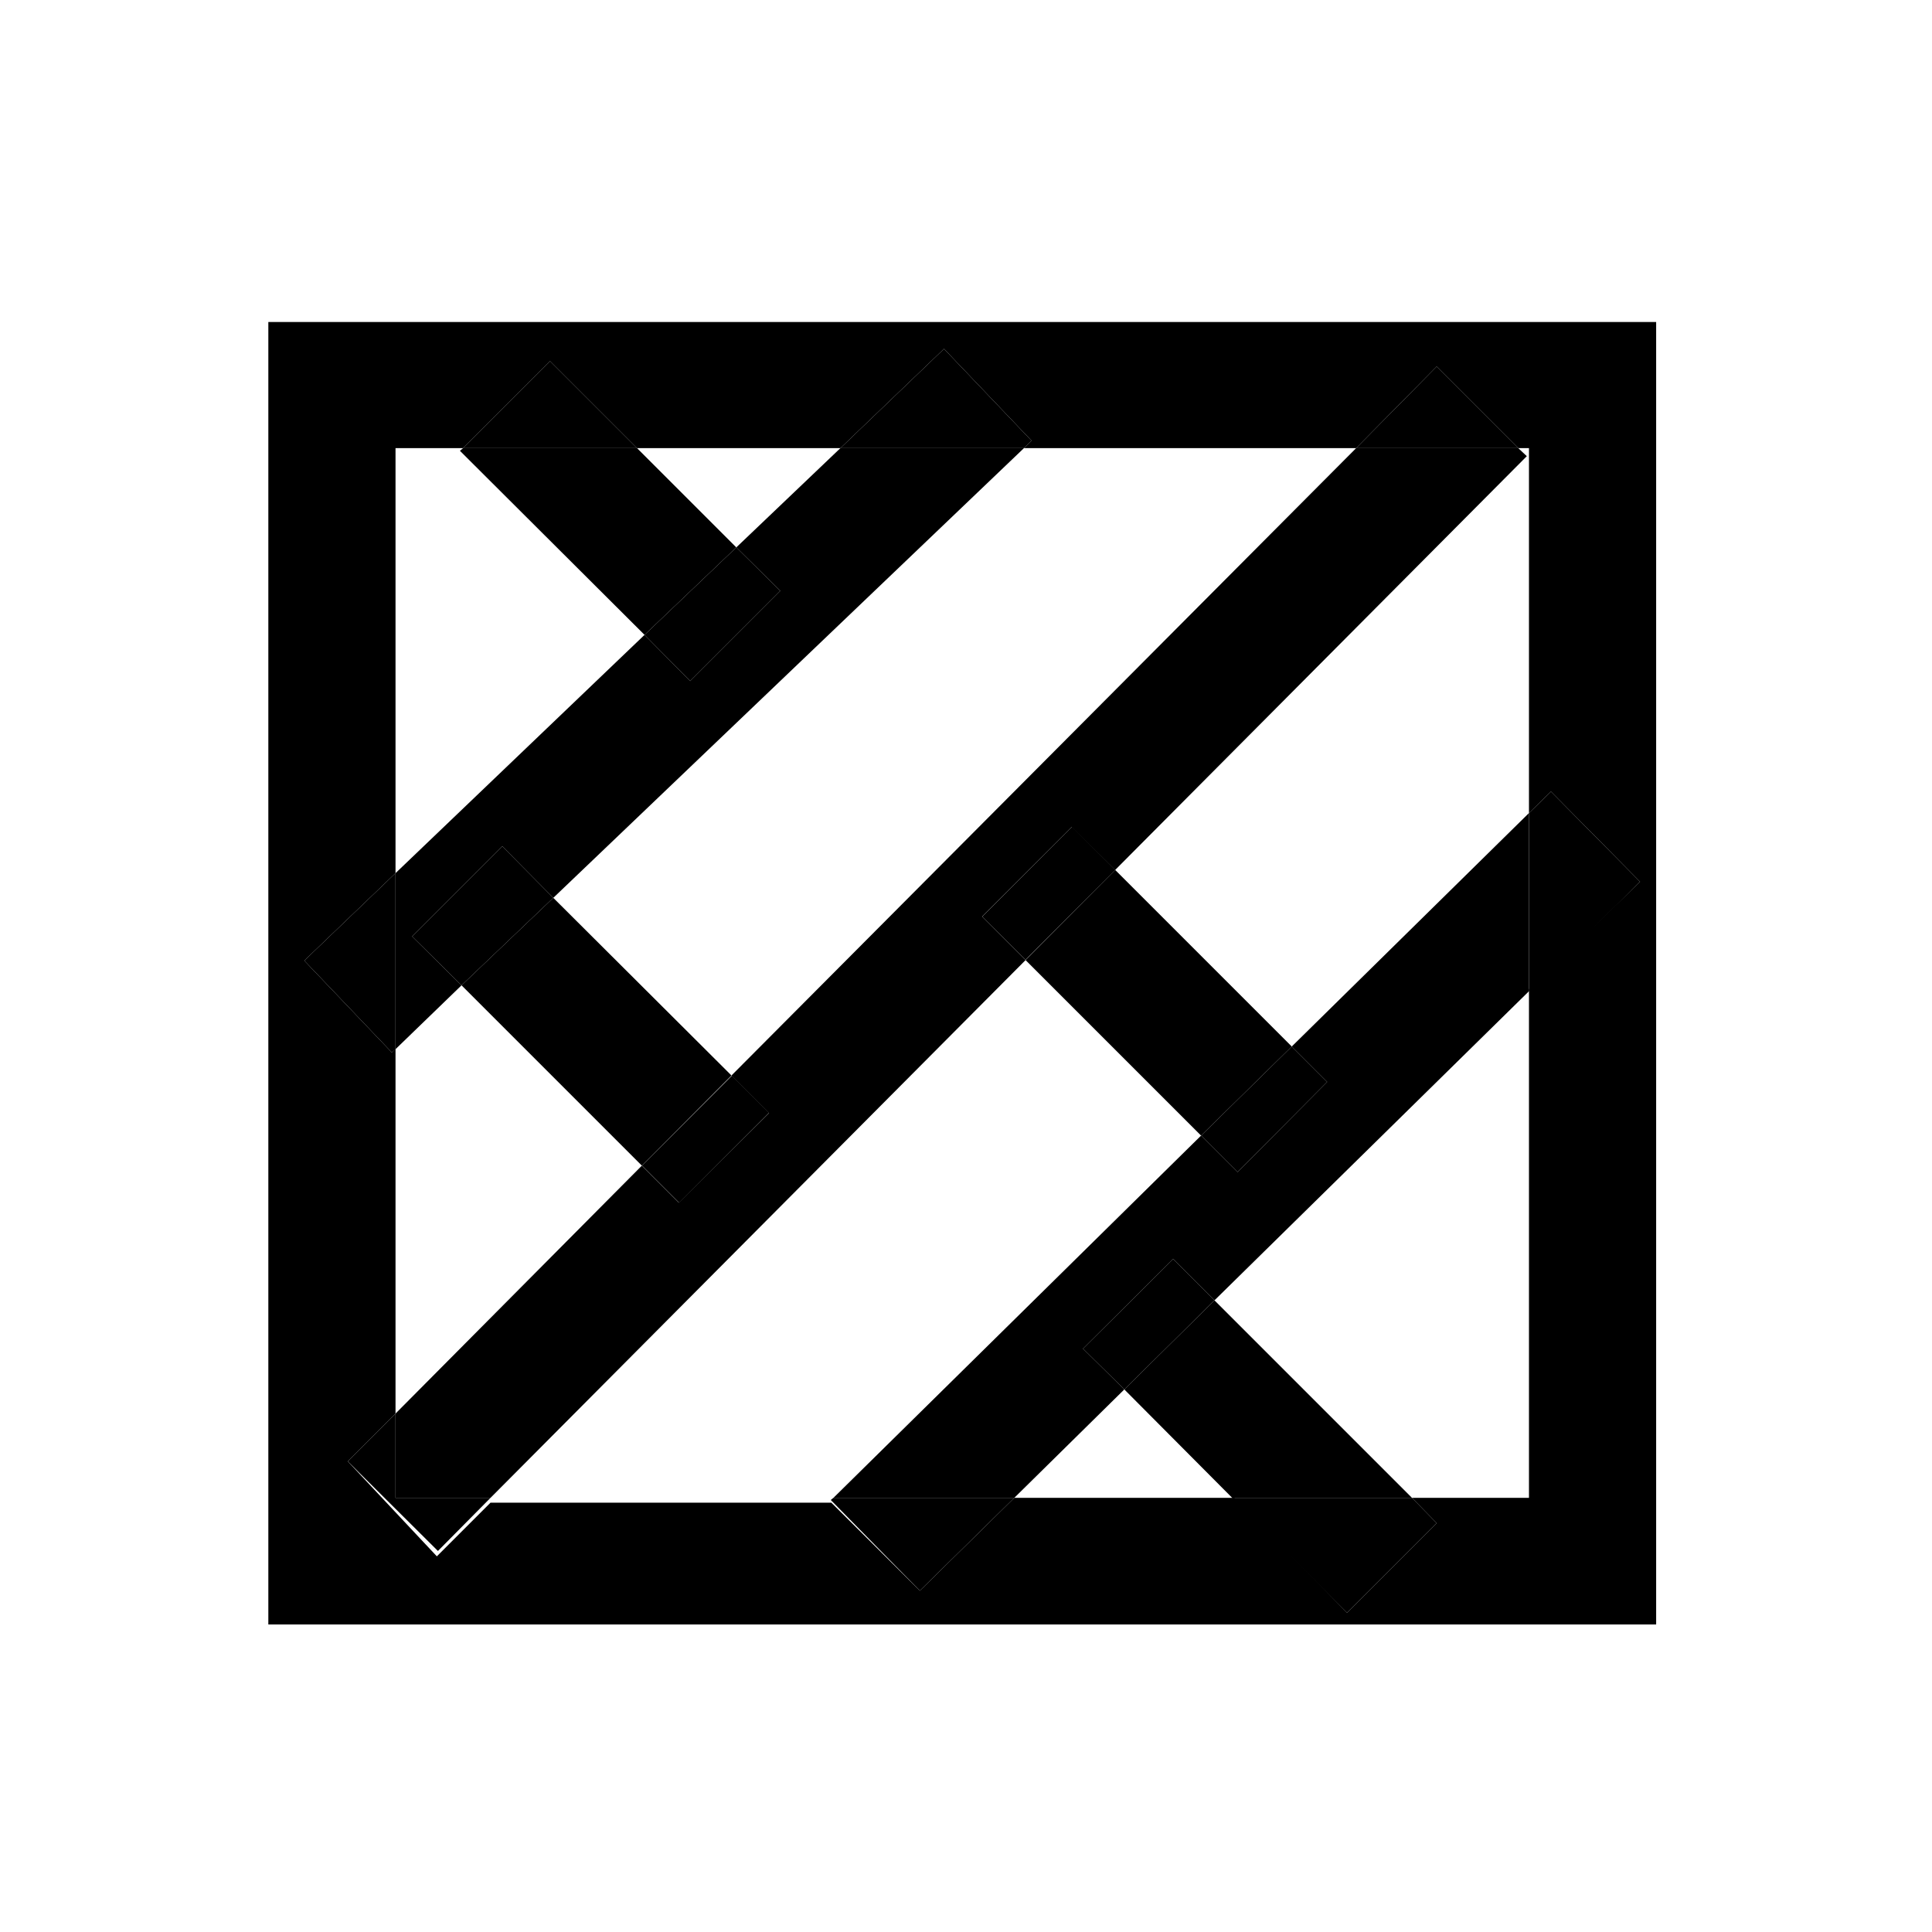
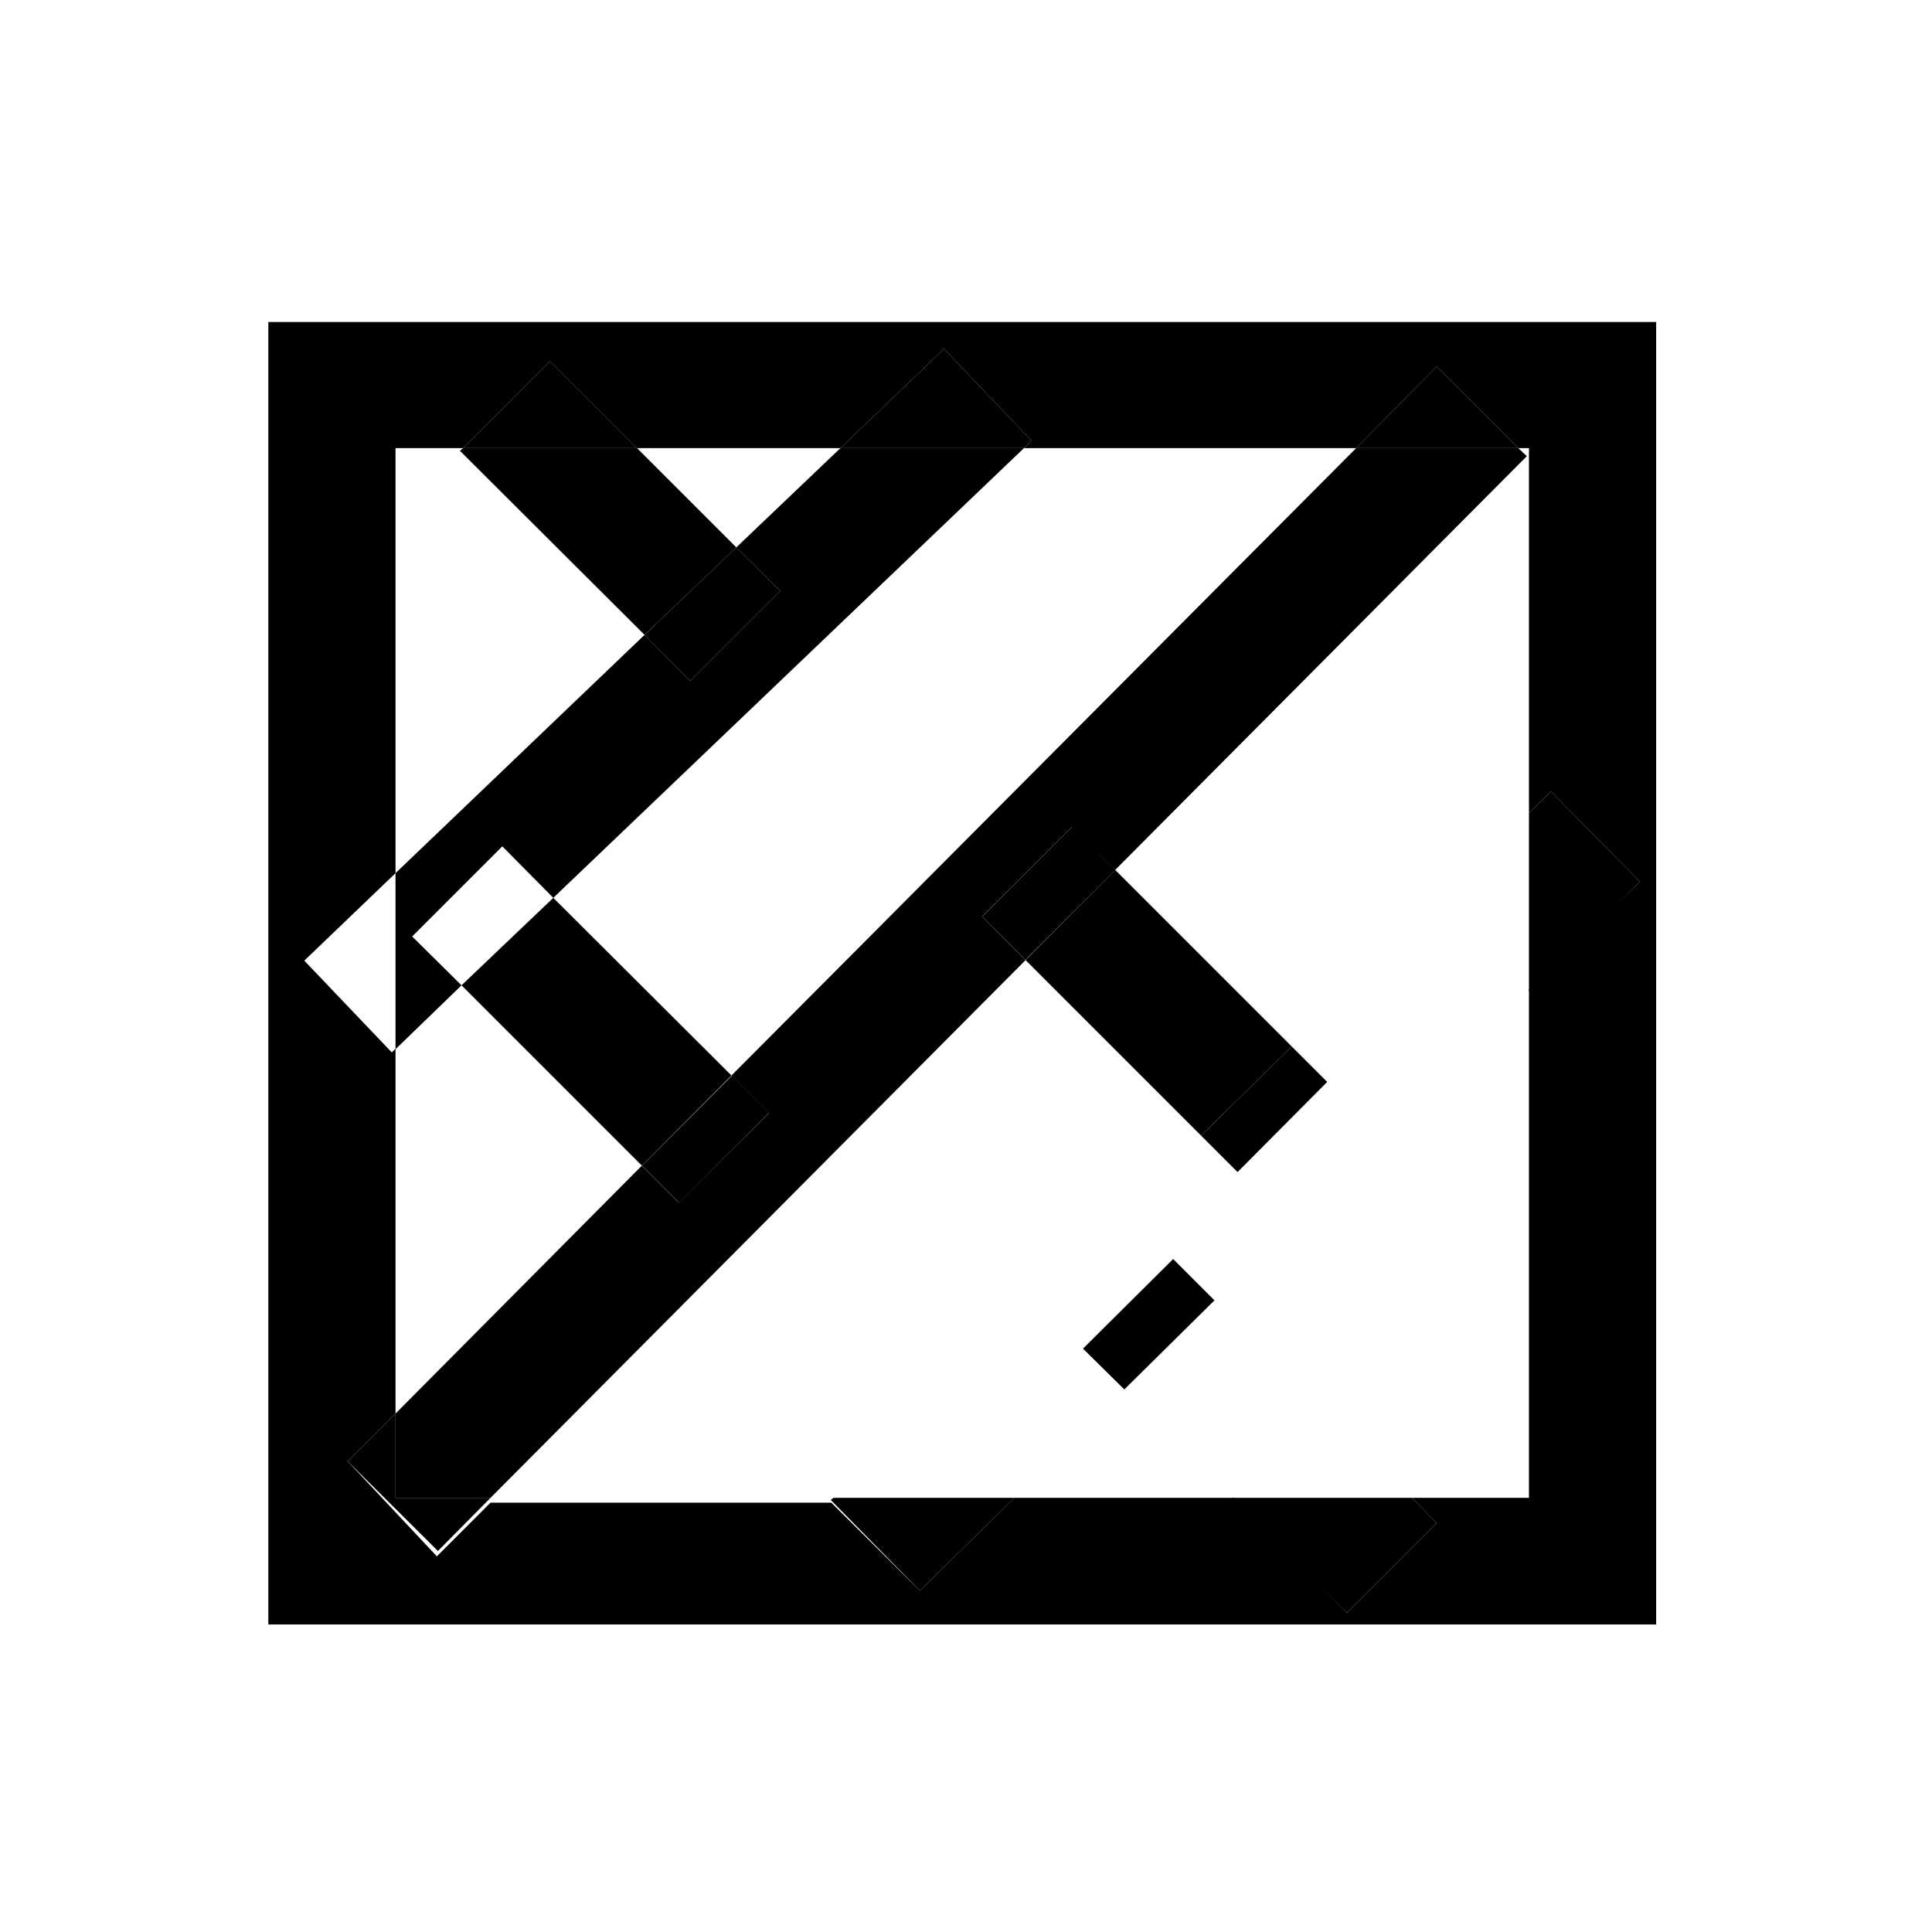
<svg xmlns="http://www.w3.org/2000/svg" id="Layer_1" data-name="Layer 1" viewBox="0 0 36 36">
  <defs>
    <style>.cls-1{fill:none;}</style>
  </defs>
  <polygon class="cls-1" points="26.31 27.91 28.49 27.91 28.49 18.47 22.63 24.23 26.31 27.91" />
  <polygon class="cls-1" points="13.63 20.04 25.27 8.35 19.08 8.35 10.31 16.73 13.63 20.04" />
-   <polygon class="cls-1" points="15.66 8.35 11.87 8.35 13.72 10.2 15.66 8.35" />
  <polygon class="cls-1" points="20.78 16.21 24.07 19.5 28.49 15.15 28.49 8.35 28.29 8.35 28.45 8.5 20.78 16.21" />
  <polygon class="cls-1" points="8.6 18.36 7.37 19.55 7.37 26.34 11.96 21.72 8.6 18.36" />
  <polygon class="cls-1" points="19.11 17.89 9.14 27.91 15.53 27.91 22.38 21.16 19.11 17.89" />
  <polygon class="cls-1" points="8.57 8.4 8.63 8.35 7.37 8.35 7.37 16.27 12.01 11.83 8.57 8.4" />
  <polygon class="cls-1" points="18.9 27.91 22.96 27.91 20.95 25.89 18.9 27.91" />
  <polygon points="7.68 17.45 9.36 15.77 10.31 16.73 19.08 8.35 15.66 8.35 13.72 10.2 14.54 11.01 12.86 12.69 12.01 11.83 7.37 16.27 7.37 19.55 8.6 18.36 7.68 17.45" />
  <polygon points="12.01 11.83 13.72 10.2 11.87 8.35 8.63 8.35 8.57 8.4 12.01 11.83" />
  <polygon points="12.86 12.69 14.54 11.01 13.72 10.2 12.01 11.83 12.86 12.69" />
  <polygon points="18.3 17.08 19.97 15.41 20.78 16.21 28.45 8.5 28.29 8.35 25.27 8.35 13.63 20.04 14.33 20.74 12.65 22.41 11.96 21.72 7.37 26.34 7.37 27.91 9.14 27.91 19.11 17.89 18.3 17.08" />
-   <polygon points="24.07 19.5 24.73 20.16 23.06 21.84 22.38 21.16 15.53 27.91 18.9 27.91 20.95 25.89 20.18 25.13 21.86 23.46 22.63 24.23 28.49 18.47 28.49 15.15 24.07 19.5" />
  <polygon points="19.11 17.89 22.38 21.16 24.07 19.5 20.78 16.21 19.11 17.89" />
  <rect x="18.36" y="16.08" width="2.37" height="1.14" transform="translate(-6.05 18.71) rotate(-45.04)" />
  <polygon points="23.06 21.84 24.73 20.16 24.07 19.5 22.38 21.16 23.06 21.84" />
-   <polygon points="20.95 25.89 22.96 27.91 26.31 27.91 22.63 24.23 20.95 25.89" />
  <polygon points="21.86 23.46 20.18 25.13 20.95 25.89 22.63 24.23 21.86 23.46" />
  <polygon points="8.6 18.36 11.96 21.72 13.63 20.04 10.31 16.73 8.6 18.36" />
-   <polygon points="9.36 15.77 7.68 17.45 8.6 18.36 10.31 16.73 9.36 15.77" />
  <rect x="11.96" y="20.74" width="2.37" height="0.98" transform="translate(-11.16 15.51) rotate(-45)" />
  <path d="M30.86,6H5V30.27H30.86ZM28.49,27.91H26.31l.46.47L25.1,30.05,23,27.91H18.9l-1.76,1.73L15.49,28l0,0H9.14l-1,1L6.48,27.23l.89-.89v-6.8l-.07.07L5.67,17.9l1.7-1.63V8.35H8.63l1.62-1.62,1.62,1.62h3.79L17.59,6.5l1.63,1.71-.14.14h6.19l1.5-1.52,1.52,1.52h.2v6.8l.41-.4,1.66,1.68-2.07,2Z" />
-   <polygon points="5.67 17.9 7.3 19.61 7.37 19.55 7.37 16.27 5.67 17.9" />
  <polygon points="19.22 8.21 17.59 6.5 15.66 8.35 19.08 8.35 19.22 8.21" />
  <polygon points="10.25 6.73 8.63 8.35 11.87 8.35 10.25 6.73" />
  <polygon points="26.77 6.83 25.27 8.35 28.29 8.35 26.77 6.83" />
  <polygon points="7.37 26.34 6.48 27.23 8.16 28.9 9.14 27.91 7.37 27.91 7.37 26.34" />
  <polygon points="28.9 14.75 28.49 15.15 28.49 18.47 30.56 16.43 28.9 14.75" />
  <polygon points="15.48 27.95 17.14 29.64 18.9 27.91 15.53 27.91 15.48 27.95" />
  <polygon points="25.1 30.05 26.77 28.38 26.31 27.91 22.96 27.91 25.1 30.05" />
</svg>